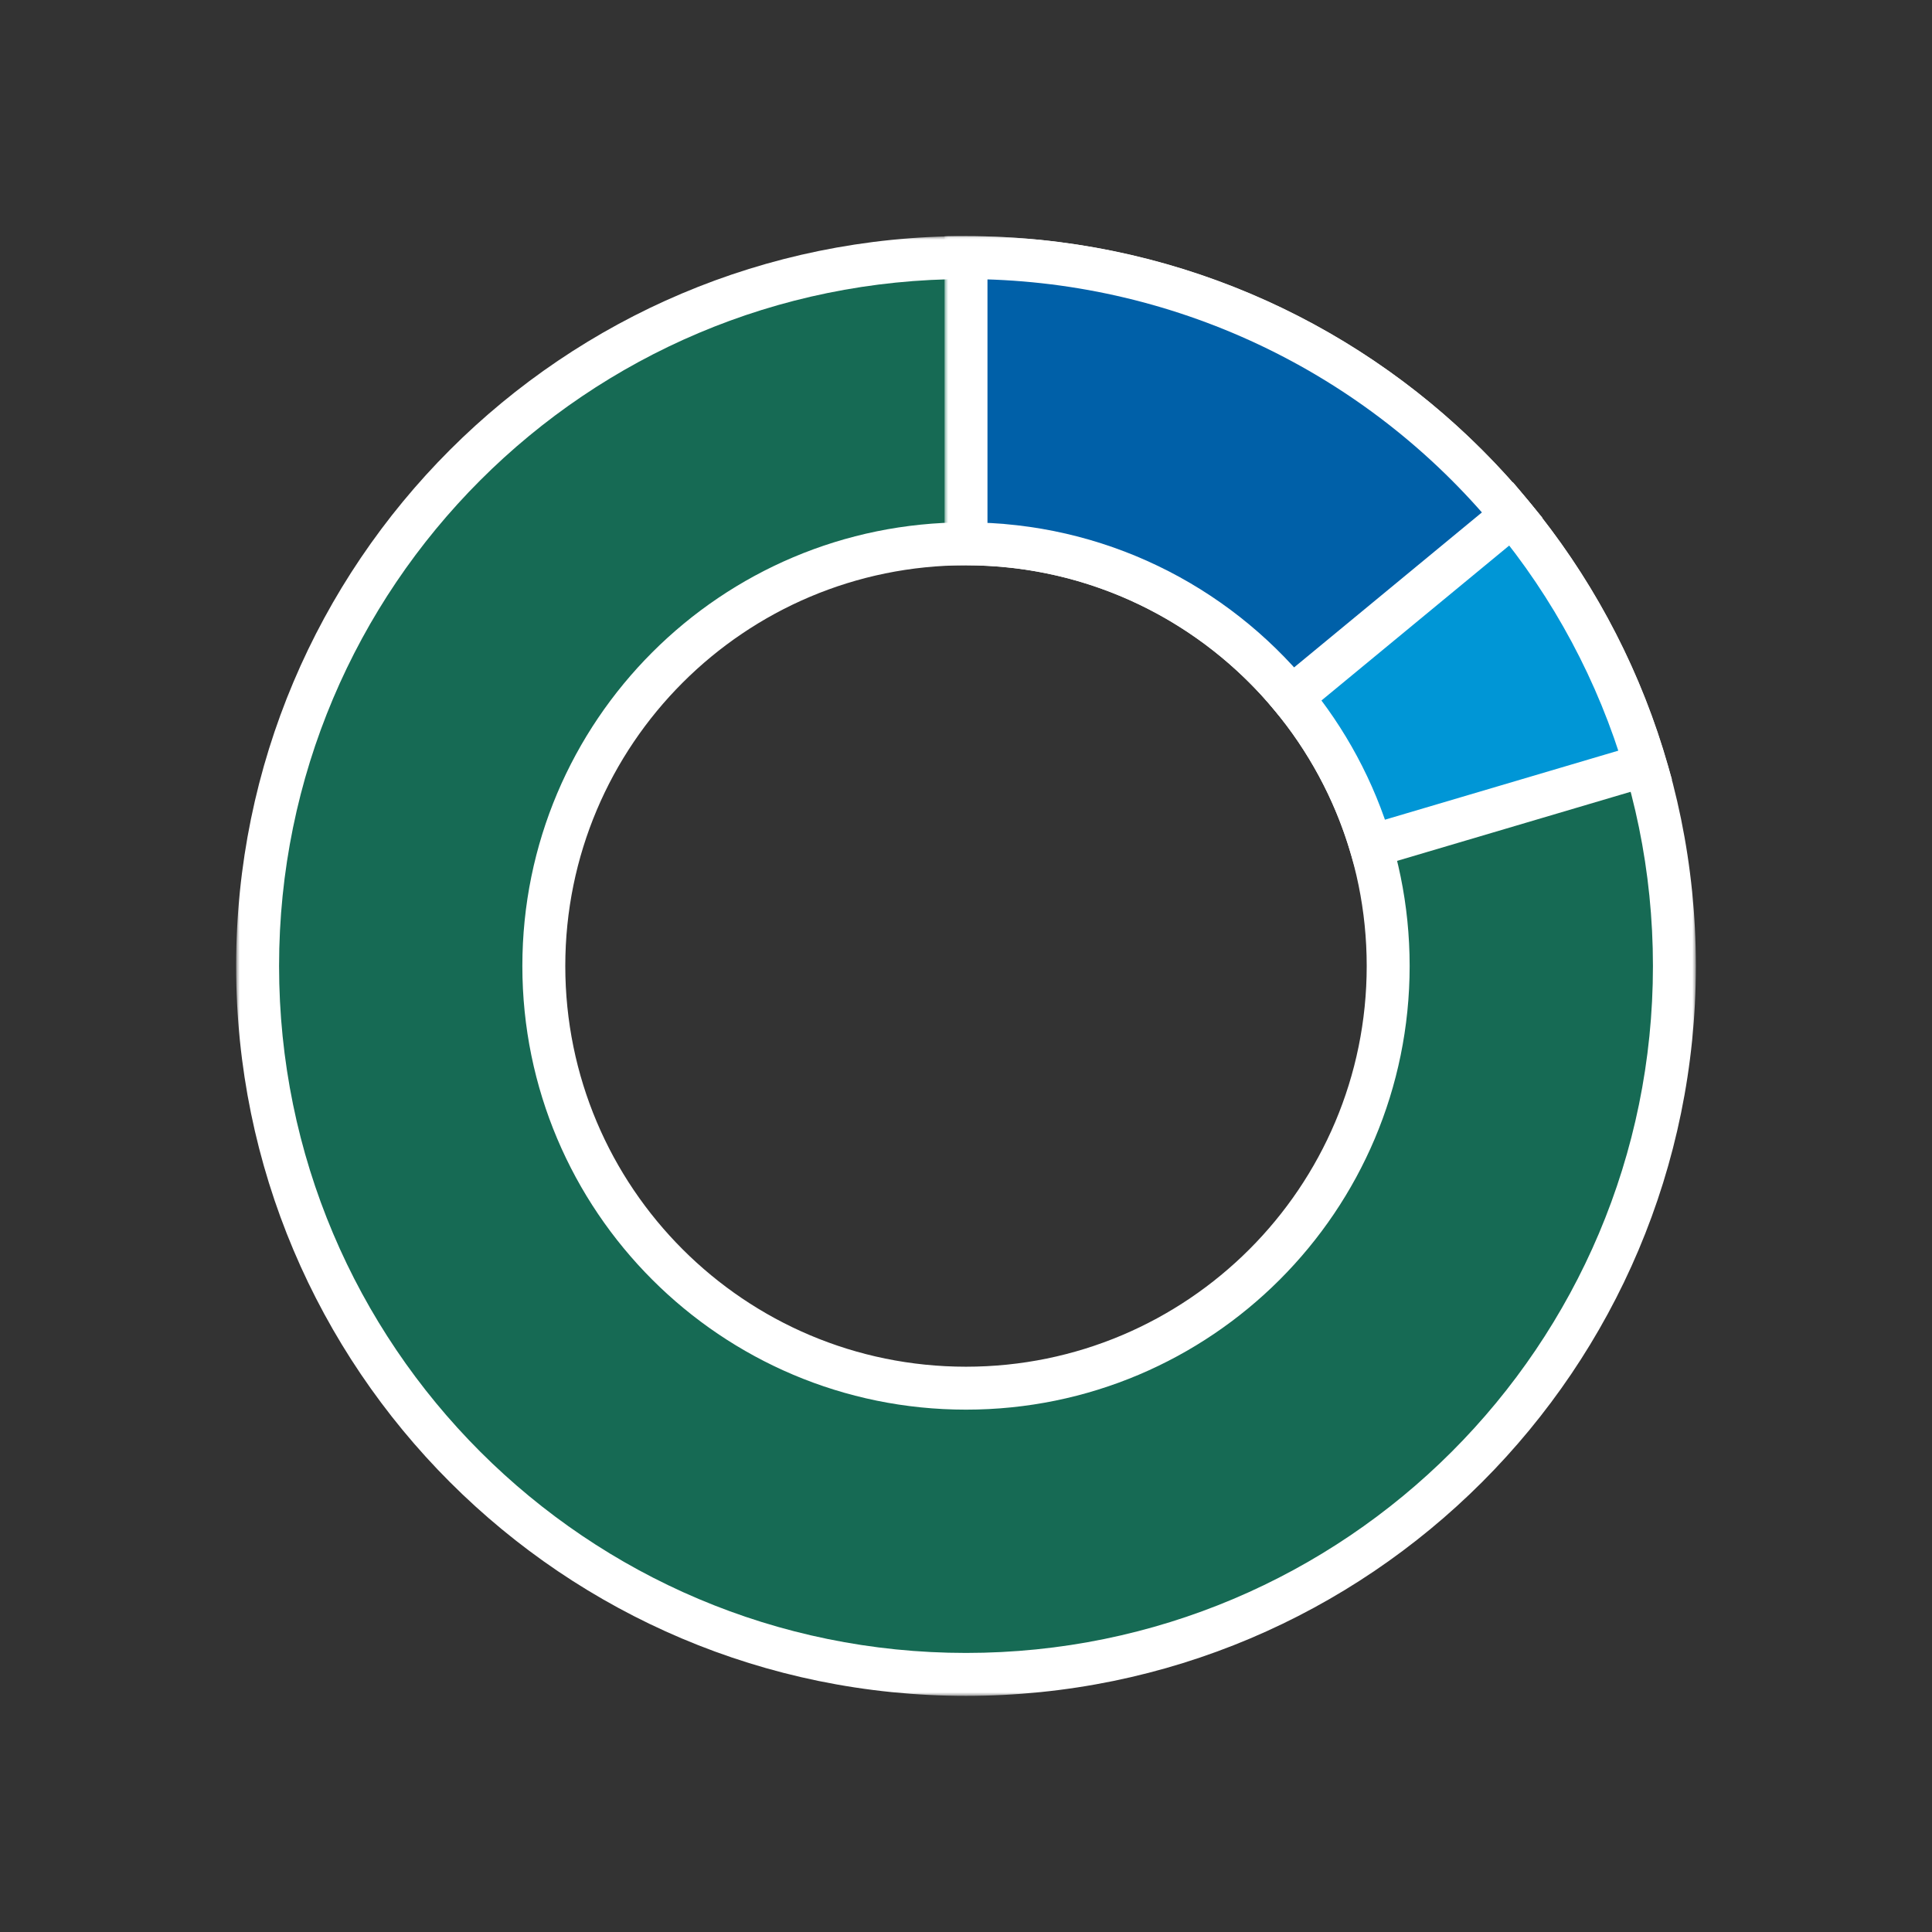
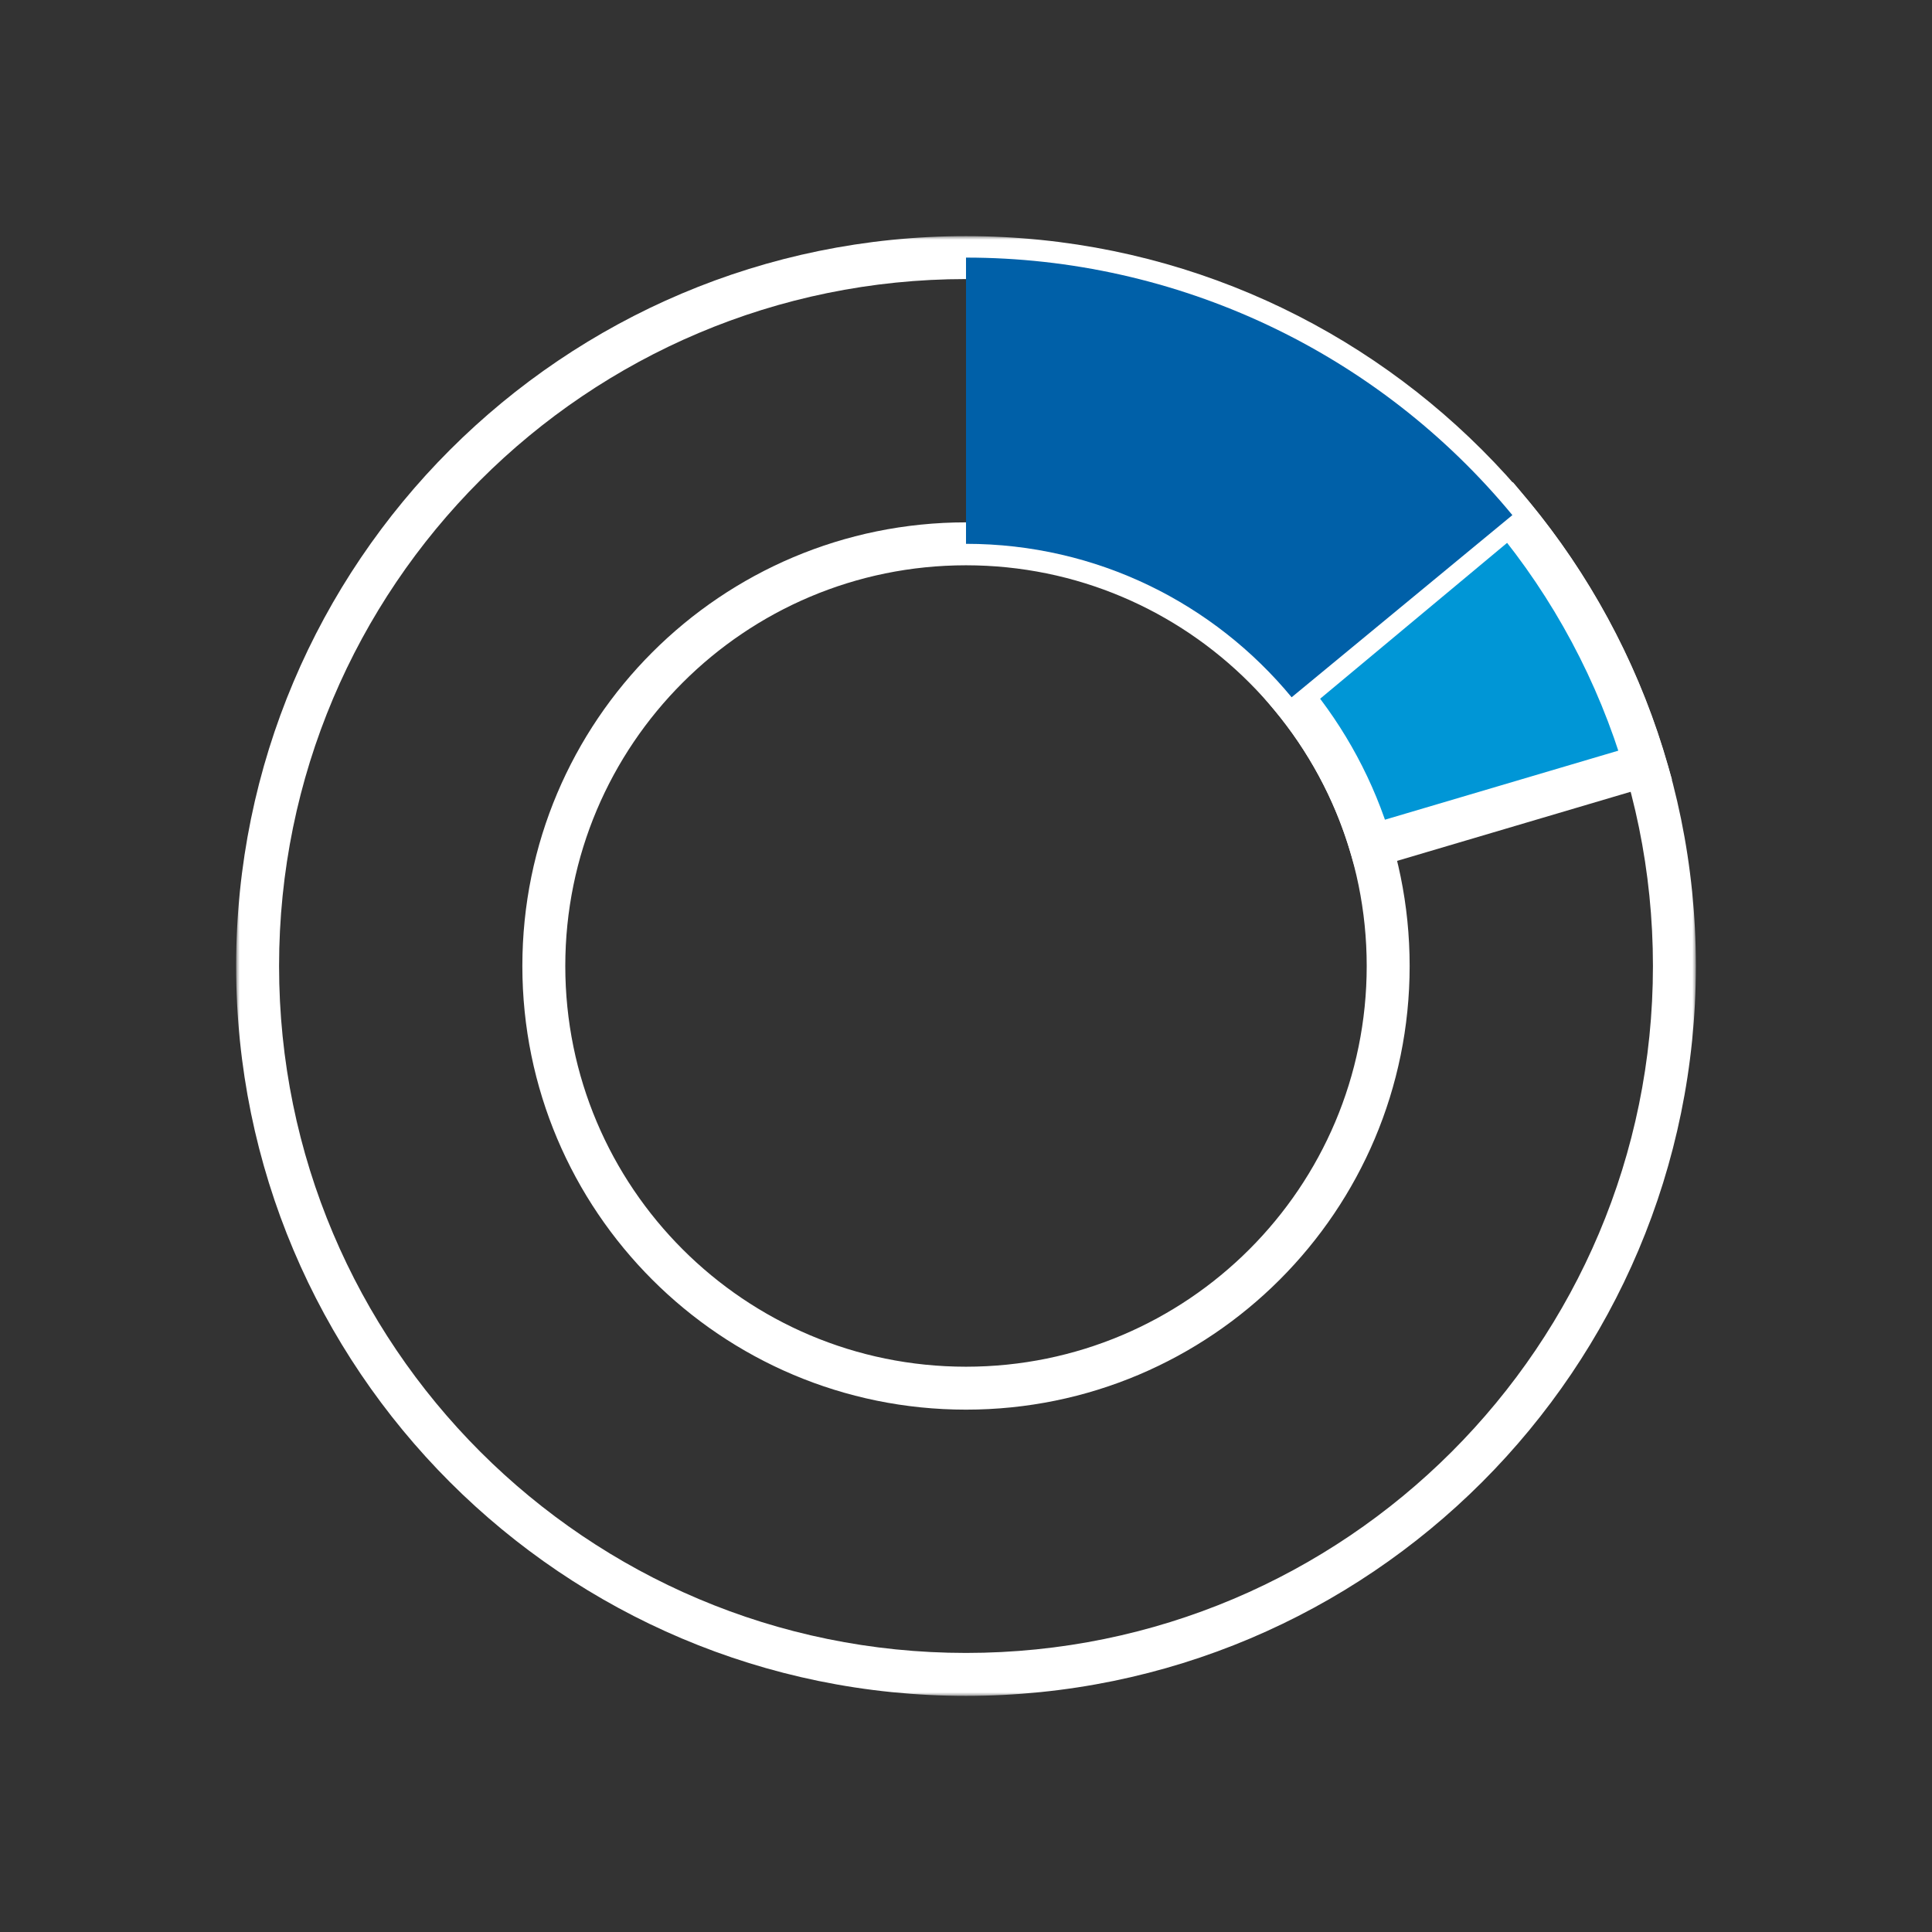
<svg xmlns="http://www.w3.org/2000/svg" width="270" height="270" viewBox="0 0 270 270" fill="none">
  <rect x="0" y="0" width="270" height="270" fill="#333333" stroke="none" />
  <mask id="path-1-outside-1_37_7111" maskUnits="userSpaceOnUse" x="33.001" y="33" width="204" height="204" fill="black">
    <rect fill="white" x="33.001" y="33" width="204" height="204" />
    <path fill-rule="evenodd" clip-rule="evenodd" d="M234.001 135C234.001 80.324 189.677 36 135.001 36C80.325 36 36.001 80.324 36.001 135C36.001 189.676 80.325 234 135.001 234C189.677 234 234.001 189.676 234.001 135ZM135 194C167.585 194 194 167.585 194 135C194 102.415 167.585 76 135 76C102.415 76 76 102.415 76 135C76 167.585 102.415 194 135 194Z" />
  </mask>
-   <path fill-rule="evenodd" clip-rule="evenodd" d="M234.001 135C234.001 80.324 189.677 36 135.001 36C80.325 36 36.001 80.324 36.001 135C36.001 189.676 80.325 234 135.001 234C189.677 234 234.001 189.676 234.001 135ZM135 194C167.585 194 194 167.585 194 135C194 102.415 167.585 76 135 76C102.415 76 76 102.415 76 135C76 167.585 102.415 194 135 194Z" fill="#166A54" />
  <path d="M135.001 36V33V36ZM36.001 135H33.001H36.001ZM135.001 36V39C188.02 39 231.001 81.981 231.001 135H234.001H237.001C237.001 78.667 191.334 33 135.001 33V36ZM36.001 135H39.001C39.001 81.981 81.982 39 135.001 39V36V33C78.668 33 33.001 78.667 33.001 135H36.001ZM135.001 234V231C81.982 231 39.001 188.019 39.001 135H36.001H33.001C33.001 191.333 78.668 237 135.001 237V234ZM234.001 135H231.001C231.001 188.019 188.02 231 135.001 231V234V237C191.334 237 237.001 191.333 237.001 135H234.001ZM194 135H191C191 165.928 165.928 191 135 191V194V197C169.242 197 197 169.242 197 135H194ZM135 76V79C165.928 79 191 104.072 191 135H194H197C197 100.758 169.242 73 135 73V76ZM76 135H79C79 104.072 104.072 79 135 79V76V73C100.758 73 73 100.758 73 135H76ZM135 194V191C104.072 191 79 165.928 79 135H76H73C73 169.242 100.758 197 135 197V194Z" fill="white" mask="url(#path-1-outside-1_37_7111)" />
  <mask id="path-3-outside-2_37_7111" maskUnits="userSpaceOnUse" x="175.536" y="66.772" width="59" height="56" fill="black">
    <rect fill="white" x="175.536" y="66.772" width="59" height="56" />
    <path fill-rule="evenodd" clip-rule="evenodd" d="M211.043 71.608C219.68 81.968 226.109 93.984 229.935 106.918L191.592 118.26C189.285 110.45 185.405 103.314 180.32 97.22L211.043 71.608Z" />
  </mask>
  <path fill-rule="evenodd" clip-rule="evenodd" d="M211.043 71.608C219.68 81.968 226.109 93.984 229.935 106.918L191.592 118.26C189.285 110.45 185.405 103.314 180.32 97.22L211.043 71.608Z" fill="#0096D6" />
  <path d="M229.935 106.918L230.786 109.795L233.662 108.944L232.812 106.067L229.935 106.918ZM211.043 71.608L213.348 69.687L211.427 67.382L209.122 69.303L211.043 71.608ZM191.592 118.26L188.714 119.11L189.564 121.988L192.443 121.137L191.592 118.26ZM180.32 97.22L178.399 94.916L176.093 96.838L178.016 99.142L180.32 97.22ZM229.935 106.918L232.812 106.067C228.87 92.741 222.246 80.361 213.348 69.687L211.043 71.608L208.739 73.529C217.114 83.575 223.348 95.227 227.058 107.769L229.935 106.918ZM191.592 118.26L192.443 121.137L230.786 109.795L229.935 106.918L229.084 104.042L190.741 115.384L191.592 118.26ZM180.32 97.22L178.016 99.142C182.845 104.929 186.526 111.701 188.714 119.11L191.592 118.26L194.469 117.411C192.044 109.199 187.966 101.7 182.623 95.298L180.32 97.22ZM211.043 71.608L209.122 69.303L178.399 94.916L180.32 97.22L182.241 99.525L212.964 73.912L211.043 71.608Z" fill="white" mask="url(#path-3-outside-2_37_7111)" />
  <mask id="path-5-outside-3_37_7111" maskUnits="userSpaceOnUse" x="132.001" y="33" width="84" height="69" fill="black">
-     <rect fill="white" x="132.001" y="33" width="84" height="69" />
-     <path fill-rule="evenodd" clip-rule="evenodd" d="M177.207 45.447C164.006 39.226 149.594 36 135.001 36L135.001 76C153.318 76 169.686 84.348 180.507 97.446L211.357 71.987C202.069 60.731 190.407 51.669 177.207 45.447Z" />
-   </mask>
+     </mask>
  <path fill-rule="evenodd" clip-rule="evenodd" d="M177.207 45.447C164.006 39.226 149.594 36 135.001 36L135.001 76C153.318 76 169.686 84.348 180.507 97.446L211.357 71.987C202.069 60.731 190.407 51.669 177.207 45.447Z" fill="#0060A8" />
  <path d="M135.001 36L135.001 33H132.001V36L135.001 36ZM177.207 45.447L178.486 42.734L177.207 45.447ZM135.001 76H132.001V79L135.001 79L135.001 76ZM180.507 97.446L178.194 99.357L180.104 101.668L182.416 99.76L180.507 97.446ZM211.357 71.987L213.267 74.3L215.581 72.391L213.671 70.077L211.357 71.987ZM135.001 36L135.001 39C149.152 39 163.128 42.128 175.928 48.161L177.207 45.447L178.486 42.734C164.885 36.324 150.036 33 135.001 33L135.001 36ZM135.001 76H138.001L138.001 36L135.001 36L132.001 36L132.001 76H135.001ZM135.001 76L135.001 79C152.386 79 167.918 86.919 178.194 99.357L180.507 97.446L182.82 95.535C171.453 81.777 154.251 73 135.001 73L135.001 76ZM211.357 71.987L209.448 69.673L178.597 95.132L180.507 97.446L182.416 99.76L213.267 74.3L211.357 71.987ZM177.207 45.447L175.928 48.161C188.728 54.194 200.037 62.982 209.044 73.896L211.357 71.987L213.671 70.077C204.101 58.481 192.086 49.144 178.486 42.734L177.207 45.447Z" fill="white" mask="url(#path-5-outside-3_37_7111)" />
</svg>